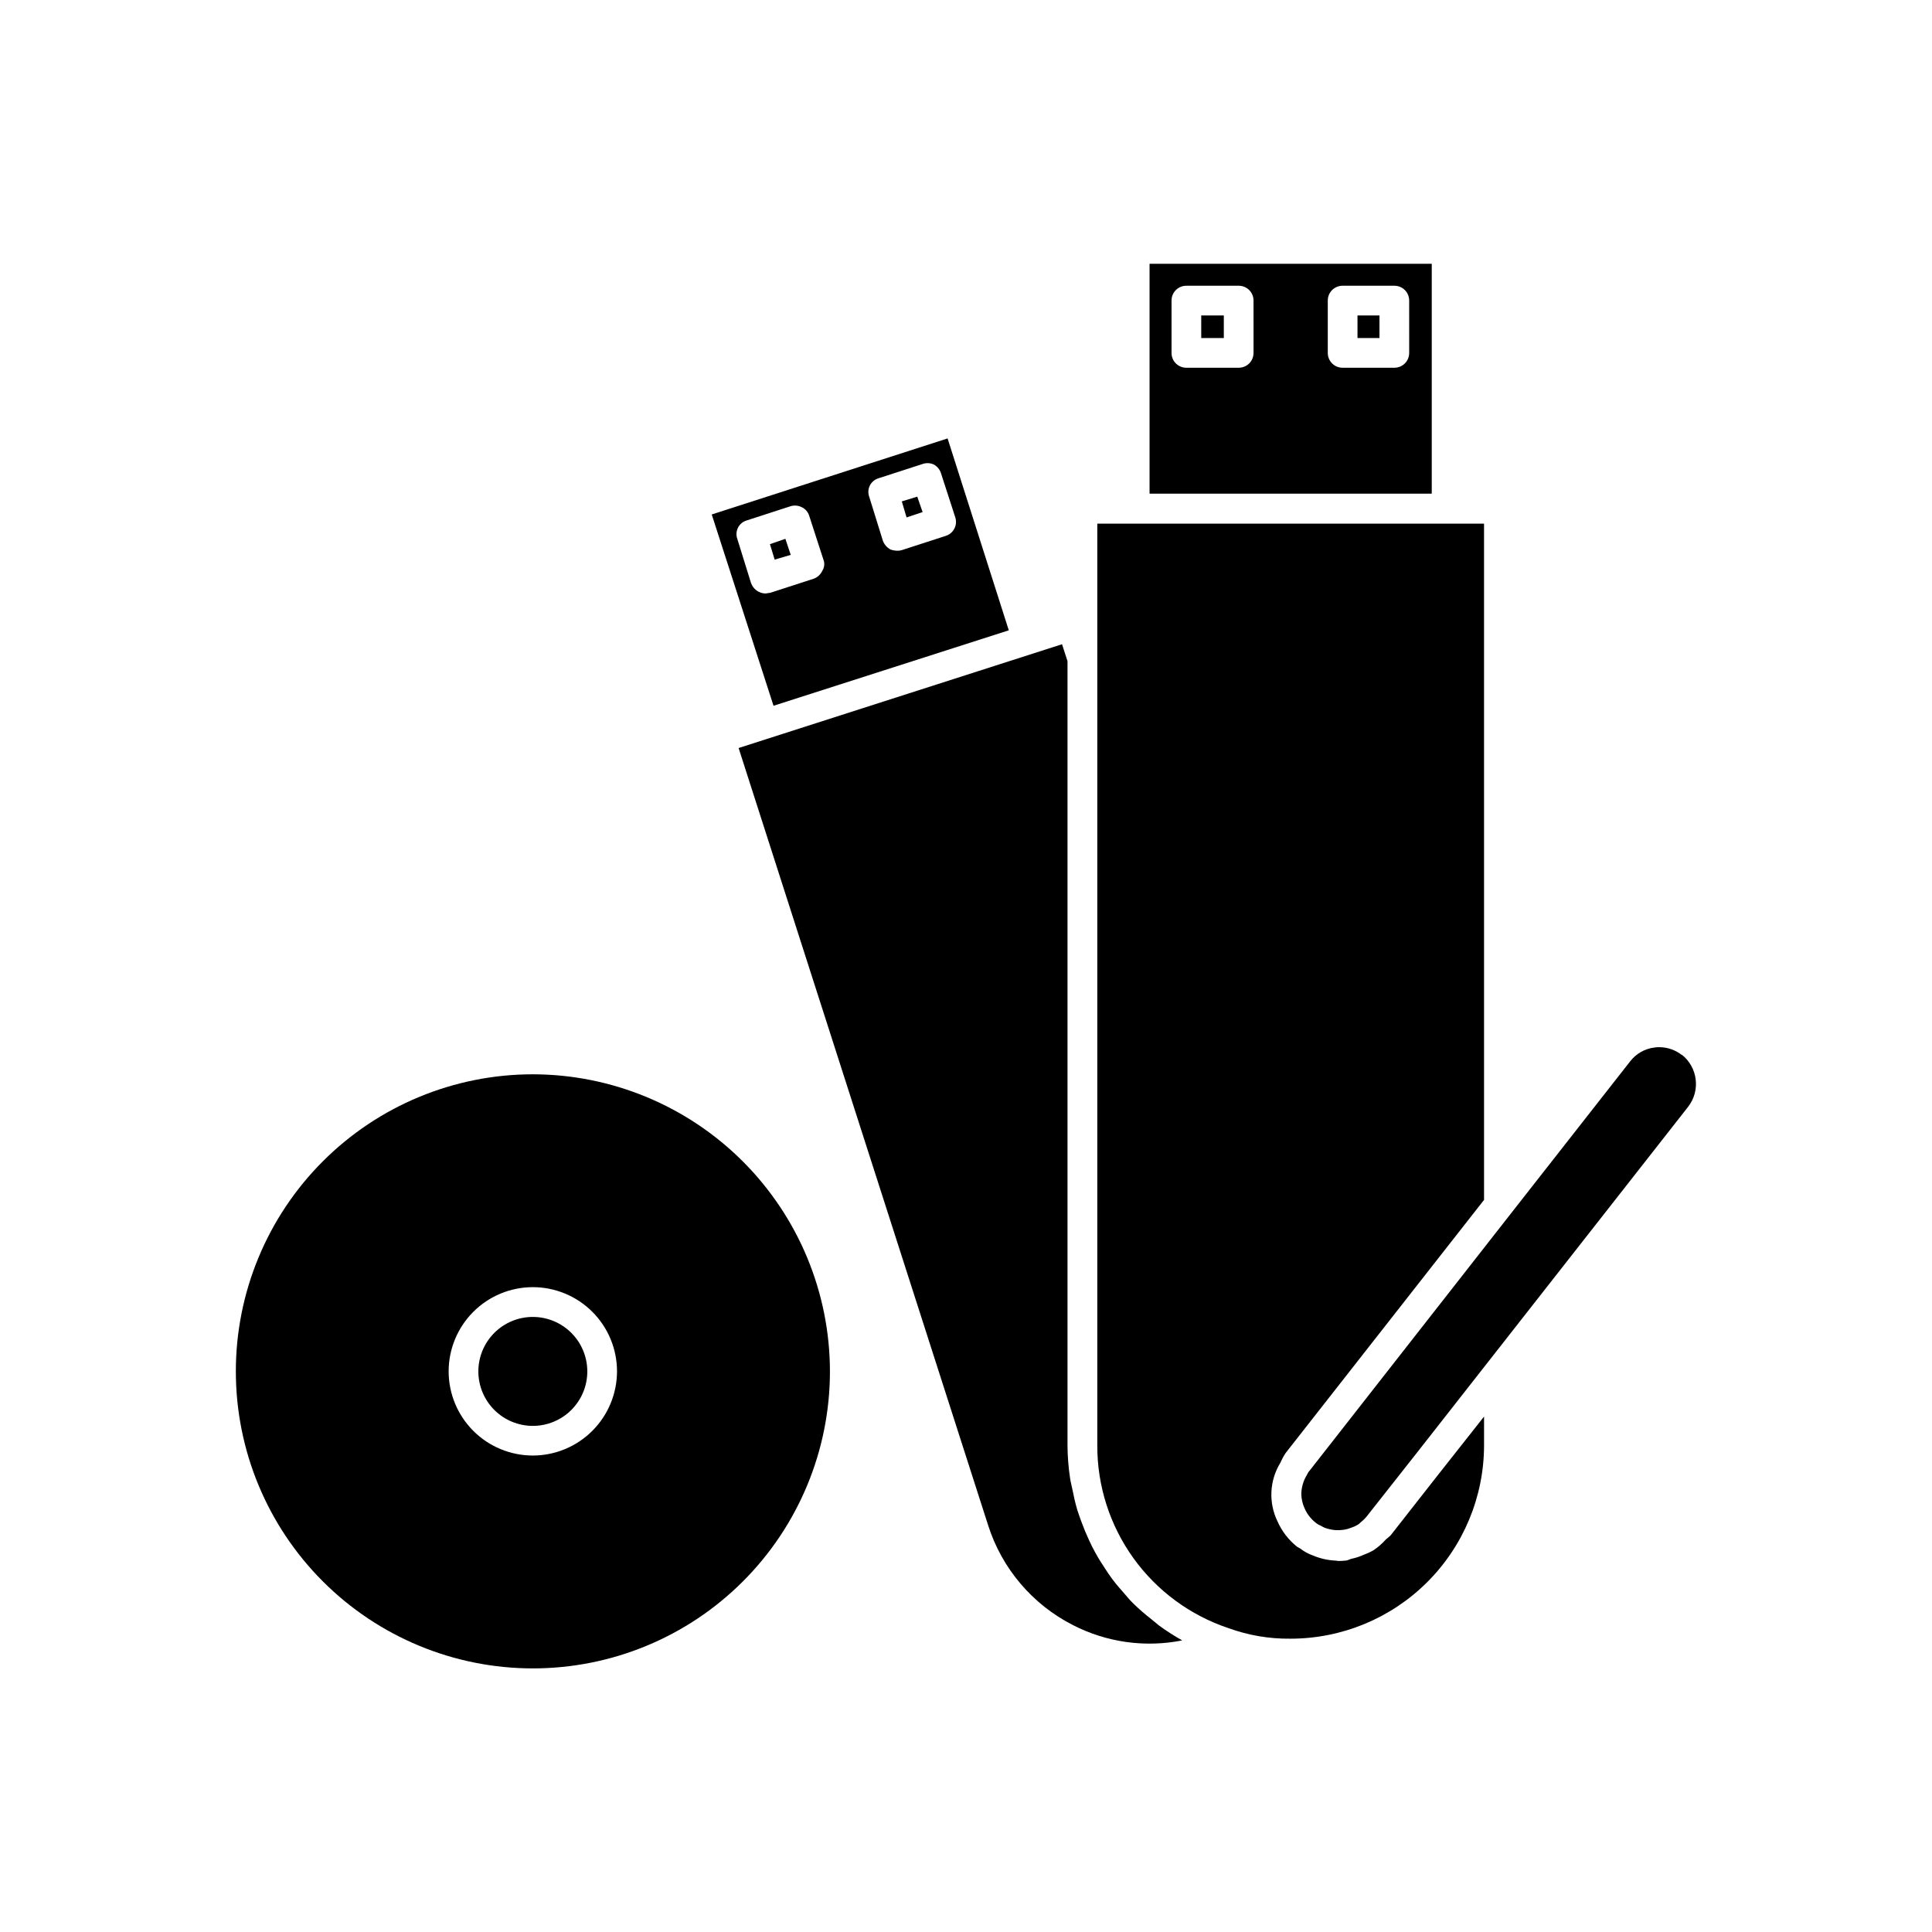
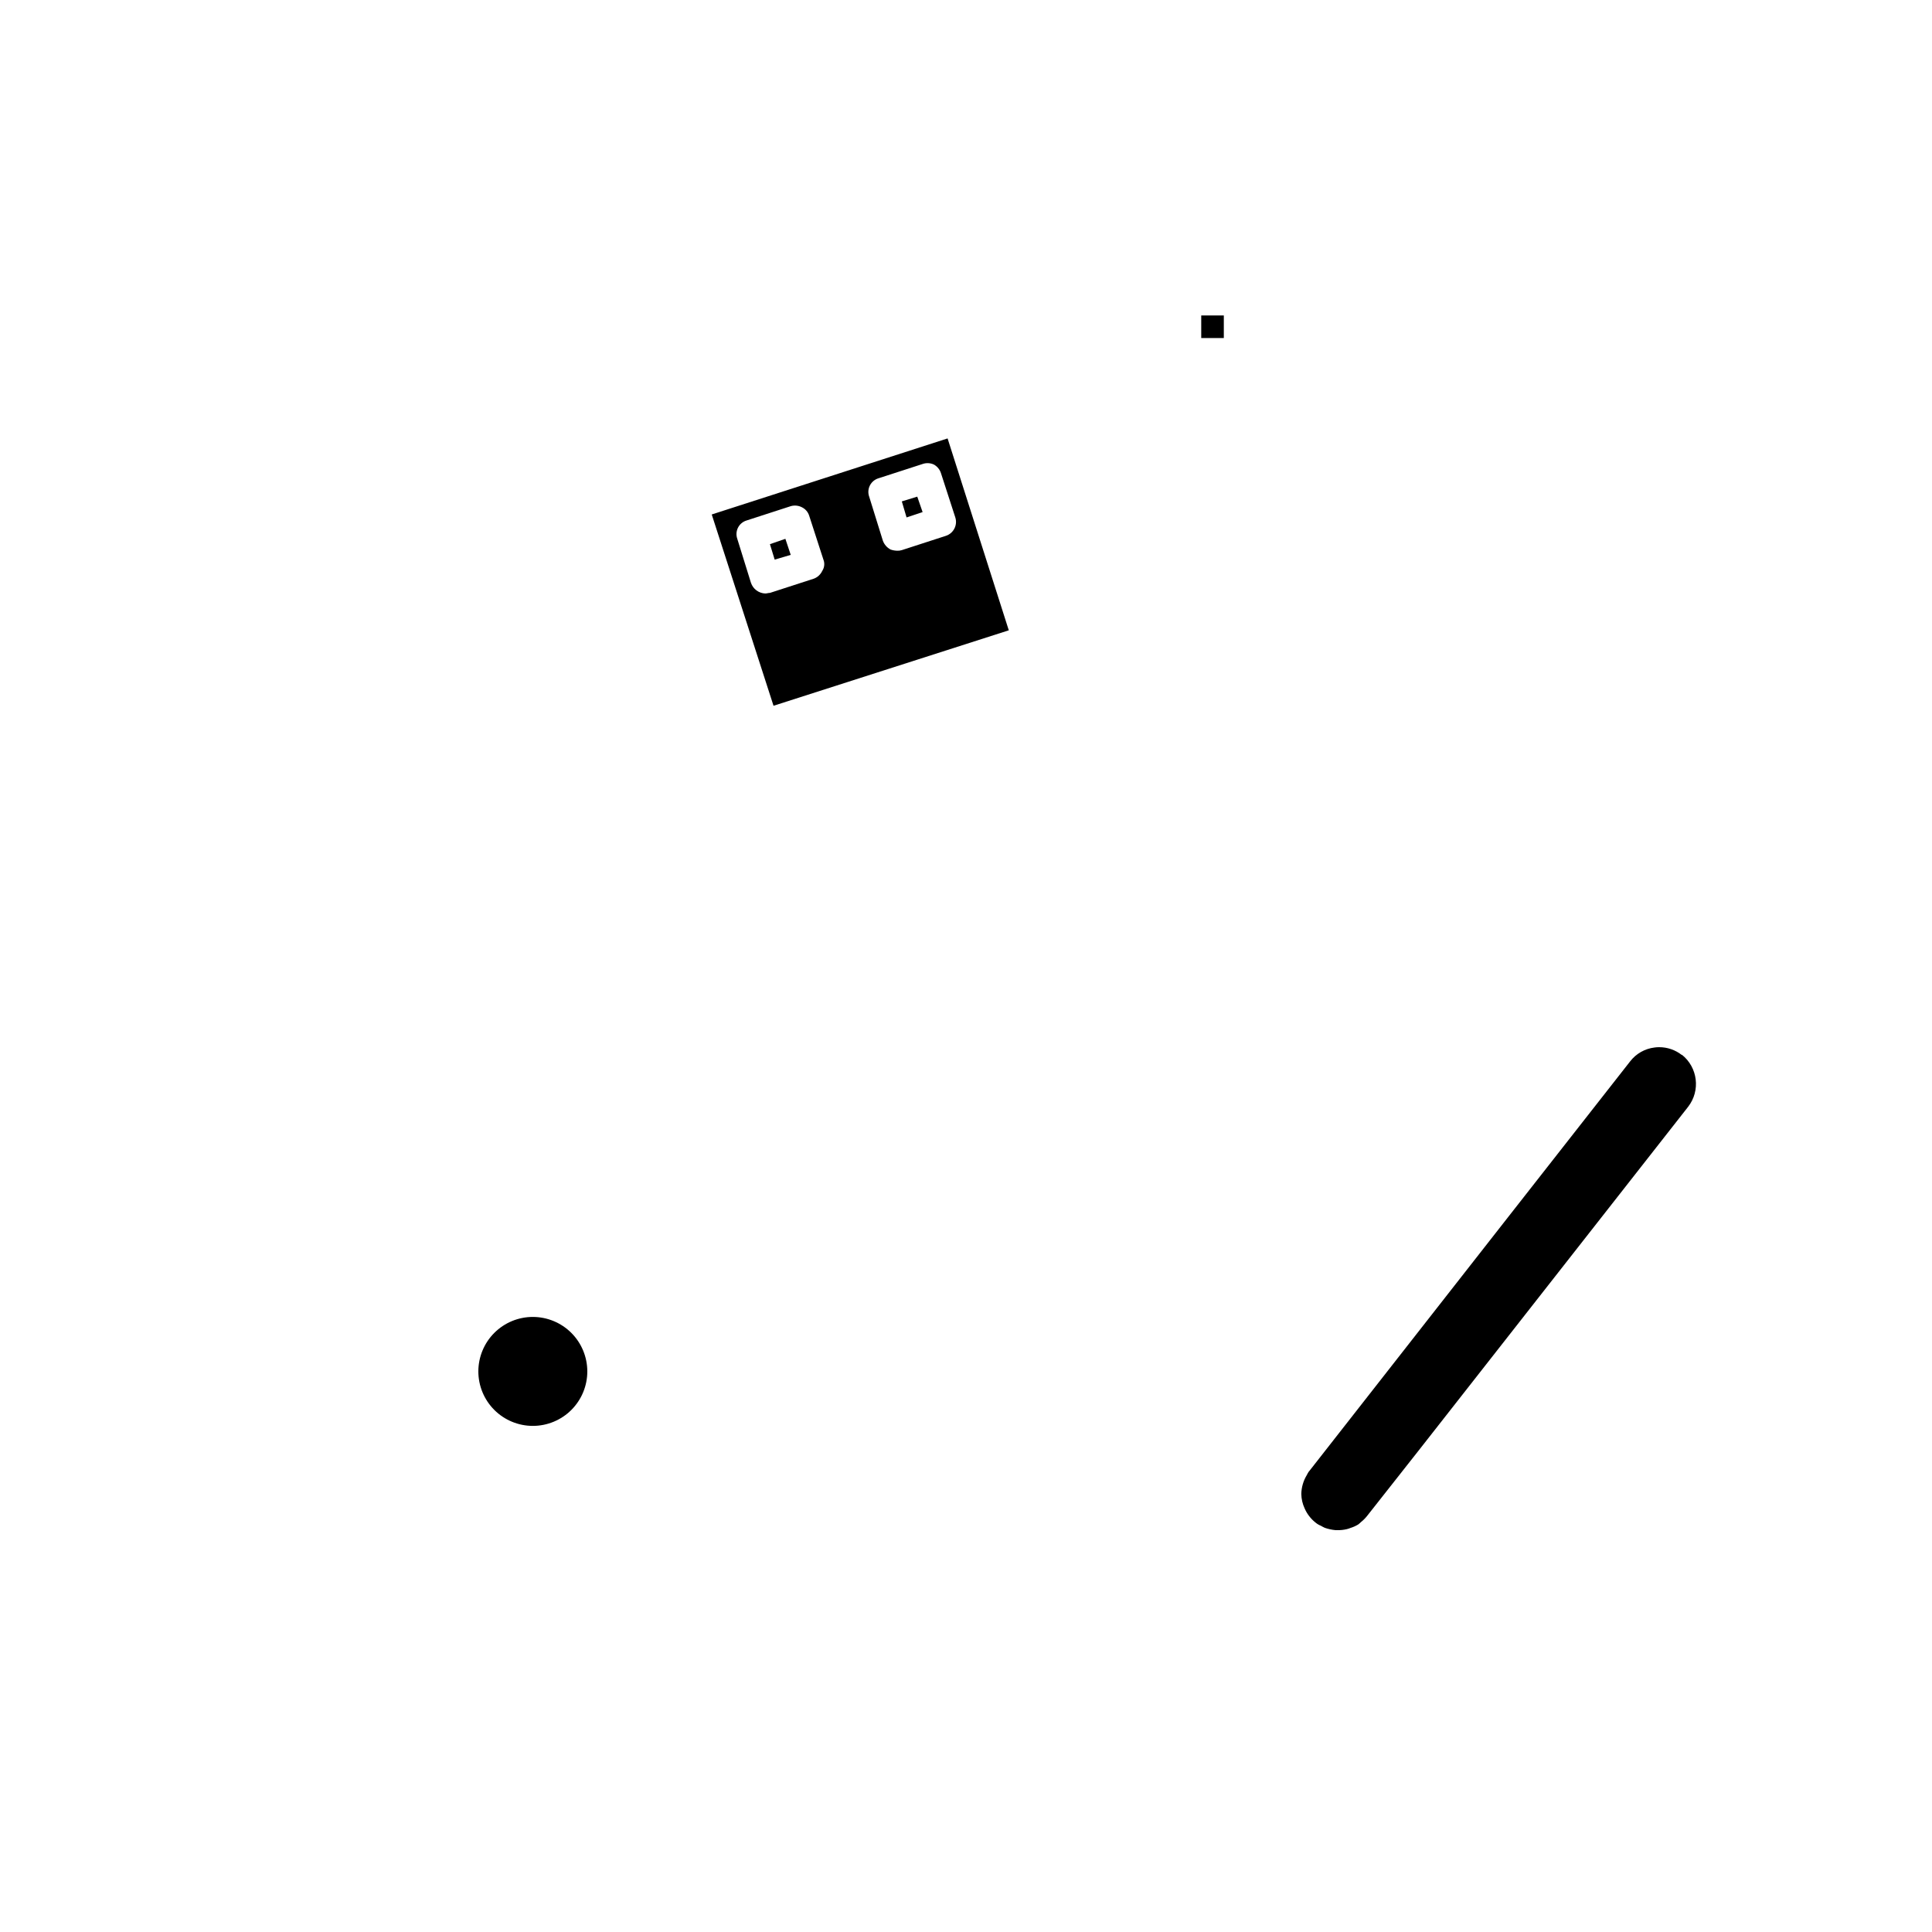
<svg xmlns="http://www.w3.org/2000/svg" fill="#000000" width="800px" height="800px" version="1.1" viewBox="144 144 512 512">
  <g>
    <path d="m411.34 311.04-16.219-50.852-62.504 20.152 16.375 50.695zm-34.48-40.305 11.652-3.777h-0.004c0.98-0.34 2.055-0.285 2.992 0.156 0.914 0.512 1.594 1.359 1.891 2.363l3.777 11.652c0.648 2.043-0.477 4.223-2.519 4.879l-11.648 3.777c-0.406 0.129-0.836 0.184-1.262 0.16-0.59-0.016-1.172-0.121-1.73-0.316-0.953-0.504-1.684-1.344-2.047-2.363l-3.621-11.652v0.004c-0.348-0.98-0.277-2.062 0.203-2.988 0.477-0.922 1.316-1.609 2.316-1.895zm-30.07 30.547c-1.727-0.074-3.227-1.199-3.781-2.836l-3.621-11.652c-0.348-0.98-0.273-2.059 0.203-2.984 0.477-0.926 1.316-1.609 2.316-1.895l11.652-3.777c1-0.289 2.07-0.176 2.992 0.312 0.902 0.449 1.582 1.246 1.887 2.207l3.777 11.652v-0.004c0.387 0.988 0.27 2.106-0.312 2.992-0.441 0.941-1.23 1.676-2.203 2.047l-11.652 3.777c-0.473 0-0.785 0.16-1.258 0.16z" />
    <path d="m348.04 288.21 1.258 4.094 4.254-1.258-1.418-4.254z" />
    <path d="m388.5 279.71-1.414-4.094-4.094 1.258 1.258 4.254z" />
-     <path d="m523.43 213.9h-74.785v60.93h74.785zm-47.23 23.617h-0.004c0.008 1.047-0.402 2.055-1.145 2.793-0.738 0.738-1.746 1.152-2.789 1.145h-13.855c-1.047 0.008-2.055-0.406-2.793-1.145-0.742-0.738-1.152-1.746-1.145-2.793v-13.855c-0.008-1.047 0.402-2.051 1.145-2.793 0.738-0.738 1.746-1.152 2.793-1.141h13.855c1.043-0.012 2.051 0.402 2.789 1.141 0.742 0.742 1.152 1.746 1.145 2.793zm41.25 0h-0.004c0.008 1.047-0.402 2.055-1.145 2.793-0.738 0.738-1.746 1.152-2.793 1.145h-13.699 0.004c-1.047 0.008-2.055-0.406-2.793-1.145-0.738-0.738-1.152-1.746-1.145-2.793v-13.855c-0.008-1.047 0.406-2.051 1.145-2.793 0.738-0.738 1.746-1.152 2.793-1.141h13.699-0.004c1.047-0.012 2.055 0.402 2.793 1.141 0.742 0.742 1.152 1.746 1.145 2.793z" />
    <path d="m462.34 227.6h5.984v5.984h-5.984z" />
-     <path d="m503.75 227.6h5.824v5.984h-5.824z" />
-     <path d="m449.21 573.18c-1.699-1.32-3.324-2.734-4.867-4.234-0.789-0.77-1.48-1.574-2.219-2.457-1.148-1.289-2.281-2.582-3.32-3.969-0.707-0.93-1.34-1.891-1.969-2.867-0.945-1.402-1.828-2.832-2.644-4.328-0.551-1.008-1.07-2.031-1.574-3.148-0.738-1.574-1.387-3.148-2-4.816-0.379-1.055-0.77-2.078-1.102-3.148-0.551-1.828-0.961-3.699-1.34-5.606-0.188-0.93-0.441-1.859-0.582-2.801-0.445-2.902-0.676-5.836-0.691-8.77v-207.82l-1.449-4.488-85.711 27.504 66.125 205.98c3.652 11.465 11.742 20.988 22.465 26.449 8.922 4.586 19.133 6.019 28.973 4.062-2.109-1.18-4.144-2.484-6.094-3.906-0.664-0.52-1.324-1.102-2-1.637z" />
-     <path d="m512.55 550.86c-0.402 0.391-0.828 0.758-1.273 1.102-0.977 1.105-2.094 2.078-3.32 2.894-0.777 0.445-1.586 0.816-2.426 1.121-1.078 0.496-2.207 0.871-3.371 1.117-0.473 0.094-0.883 0.395-1.371 0.457h0.004c-0.723 0.086-1.449 0.129-2.172 0.125-0.188 0-0.363-0.094-0.551-0.094h-0.098c-2.066-0.094-4.106-0.551-6.012-1.355-1.234-0.434-2.391-1.066-3.418-1.875-0.27-0.188-0.582-0.27-0.836-0.473-2.246-1.797-4.023-4.117-5.18-6.754-2.379-4.93-2.098-10.73 0.742-15.41 0.406-0.922 0.883-1.805 1.434-2.648l52.586-67.086-0.004-179.21h-102.49v244.33c-0.023 10.695 3.324 21.125 9.566 29.812 6.242 8.684 15.066 15.184 25.211 18.566 5.254 1.906 10.805 2.852 16.391 2.789 13.586 0.008 26.625-5.375 36.246-14.969 9.621-9.594 15.047-22.613 15.078-36.199v-7.699l-12.594 15.965z" />
    <path d="m589.73 423.61c-1.715-1.359-3.84-2.098-6.031-2.094-0.398-0.004-0.801 0.023-1.195 0.078-2.578 0.301-4.922 1.629-6.504 3.688l-31.66 40.398-53.371 68.172-0.125 0.141h-0.004c-0.188 0.281-0.355 0.574-0.504 0.883-0.93 1.523-1.441 3.266-1.477 5.051 0.027 1.332 0.332 2.641 0.895 3.844 0.641 1.461 1.629 2.742 2.883 3.731 0.418 0.352 0.891 0.633 1.402 0.836 0.34 0.203 0.691 0.387 1.055 0.551 0.914 0.32 1.867 0.527 2.832 0.613h0.457c0.859 0.023 1.715-0.066 2.551-0.266 0.328-0.082 0.648-0.188 0.961-0.316 0.723-0.223 1.418-0.535 2.062-0.93 0.285-0.188 0.488-0.441 0.738-0.645 0.582-0.465 1.113-0.992 1.574-1.574l13.809-17.523 71.305-90.953c3.316-4.289 2.555-10.449-1.699-13.809z" />
    <path d="m285.22 493c-3.828-0.004-7.504 1.512-10.215 4.219-2.711 2.707-4.234 6.383-4.238 10.211 0 3.832 1.523 7.508 4.231 10.215s6.383 4.231 10.215 4.231c3.828-0.004 7.504-1.527 10.211-4.238 2.707-2.711 4.223-6.387 4.219-10.215-0.008-3.824-1.527-7.488-4.231-10.191-2.703-2.703-6.367-4.223-10.191-4.231z" />
-     <path d="m285.22 428.7c-20.875 0-40.898 8.293-55.66 23.059-14.766 14.762-23.059 34.785-23.059 55.664 0 20.875 8.293 40.898 23.059 55.66 14.762 14.766 34.785 23.059 55.66 23.059 20.879 0 40.902-8.293 55.664-23.059 14.766-14.762 23.059-34.785 23.059-55.66-0.027-20.871-8.328-40.879-23.086-55.637-14.758-14.758-34.766-23.059-55.637-23.086zm0 101.03c-5.914 0.004-11.594-2.344-15.781-6.527-4.184-4.18-6.539-9.855-6.543-15.773 0-5.918 2.348-11.594 6.531-15.777 4.18-4.188 9.855-6.539 15.773-6.543 5.918 0 11.594 2.352 15.777 6.535 4.188 4.184 6.539 9.859 6.539 15.777-0.012 5.91-2.359 11.578-6.539 15.758-4.18 4.184-9.844 6.539-15.758 6.551z" />
  </g>
</svg>